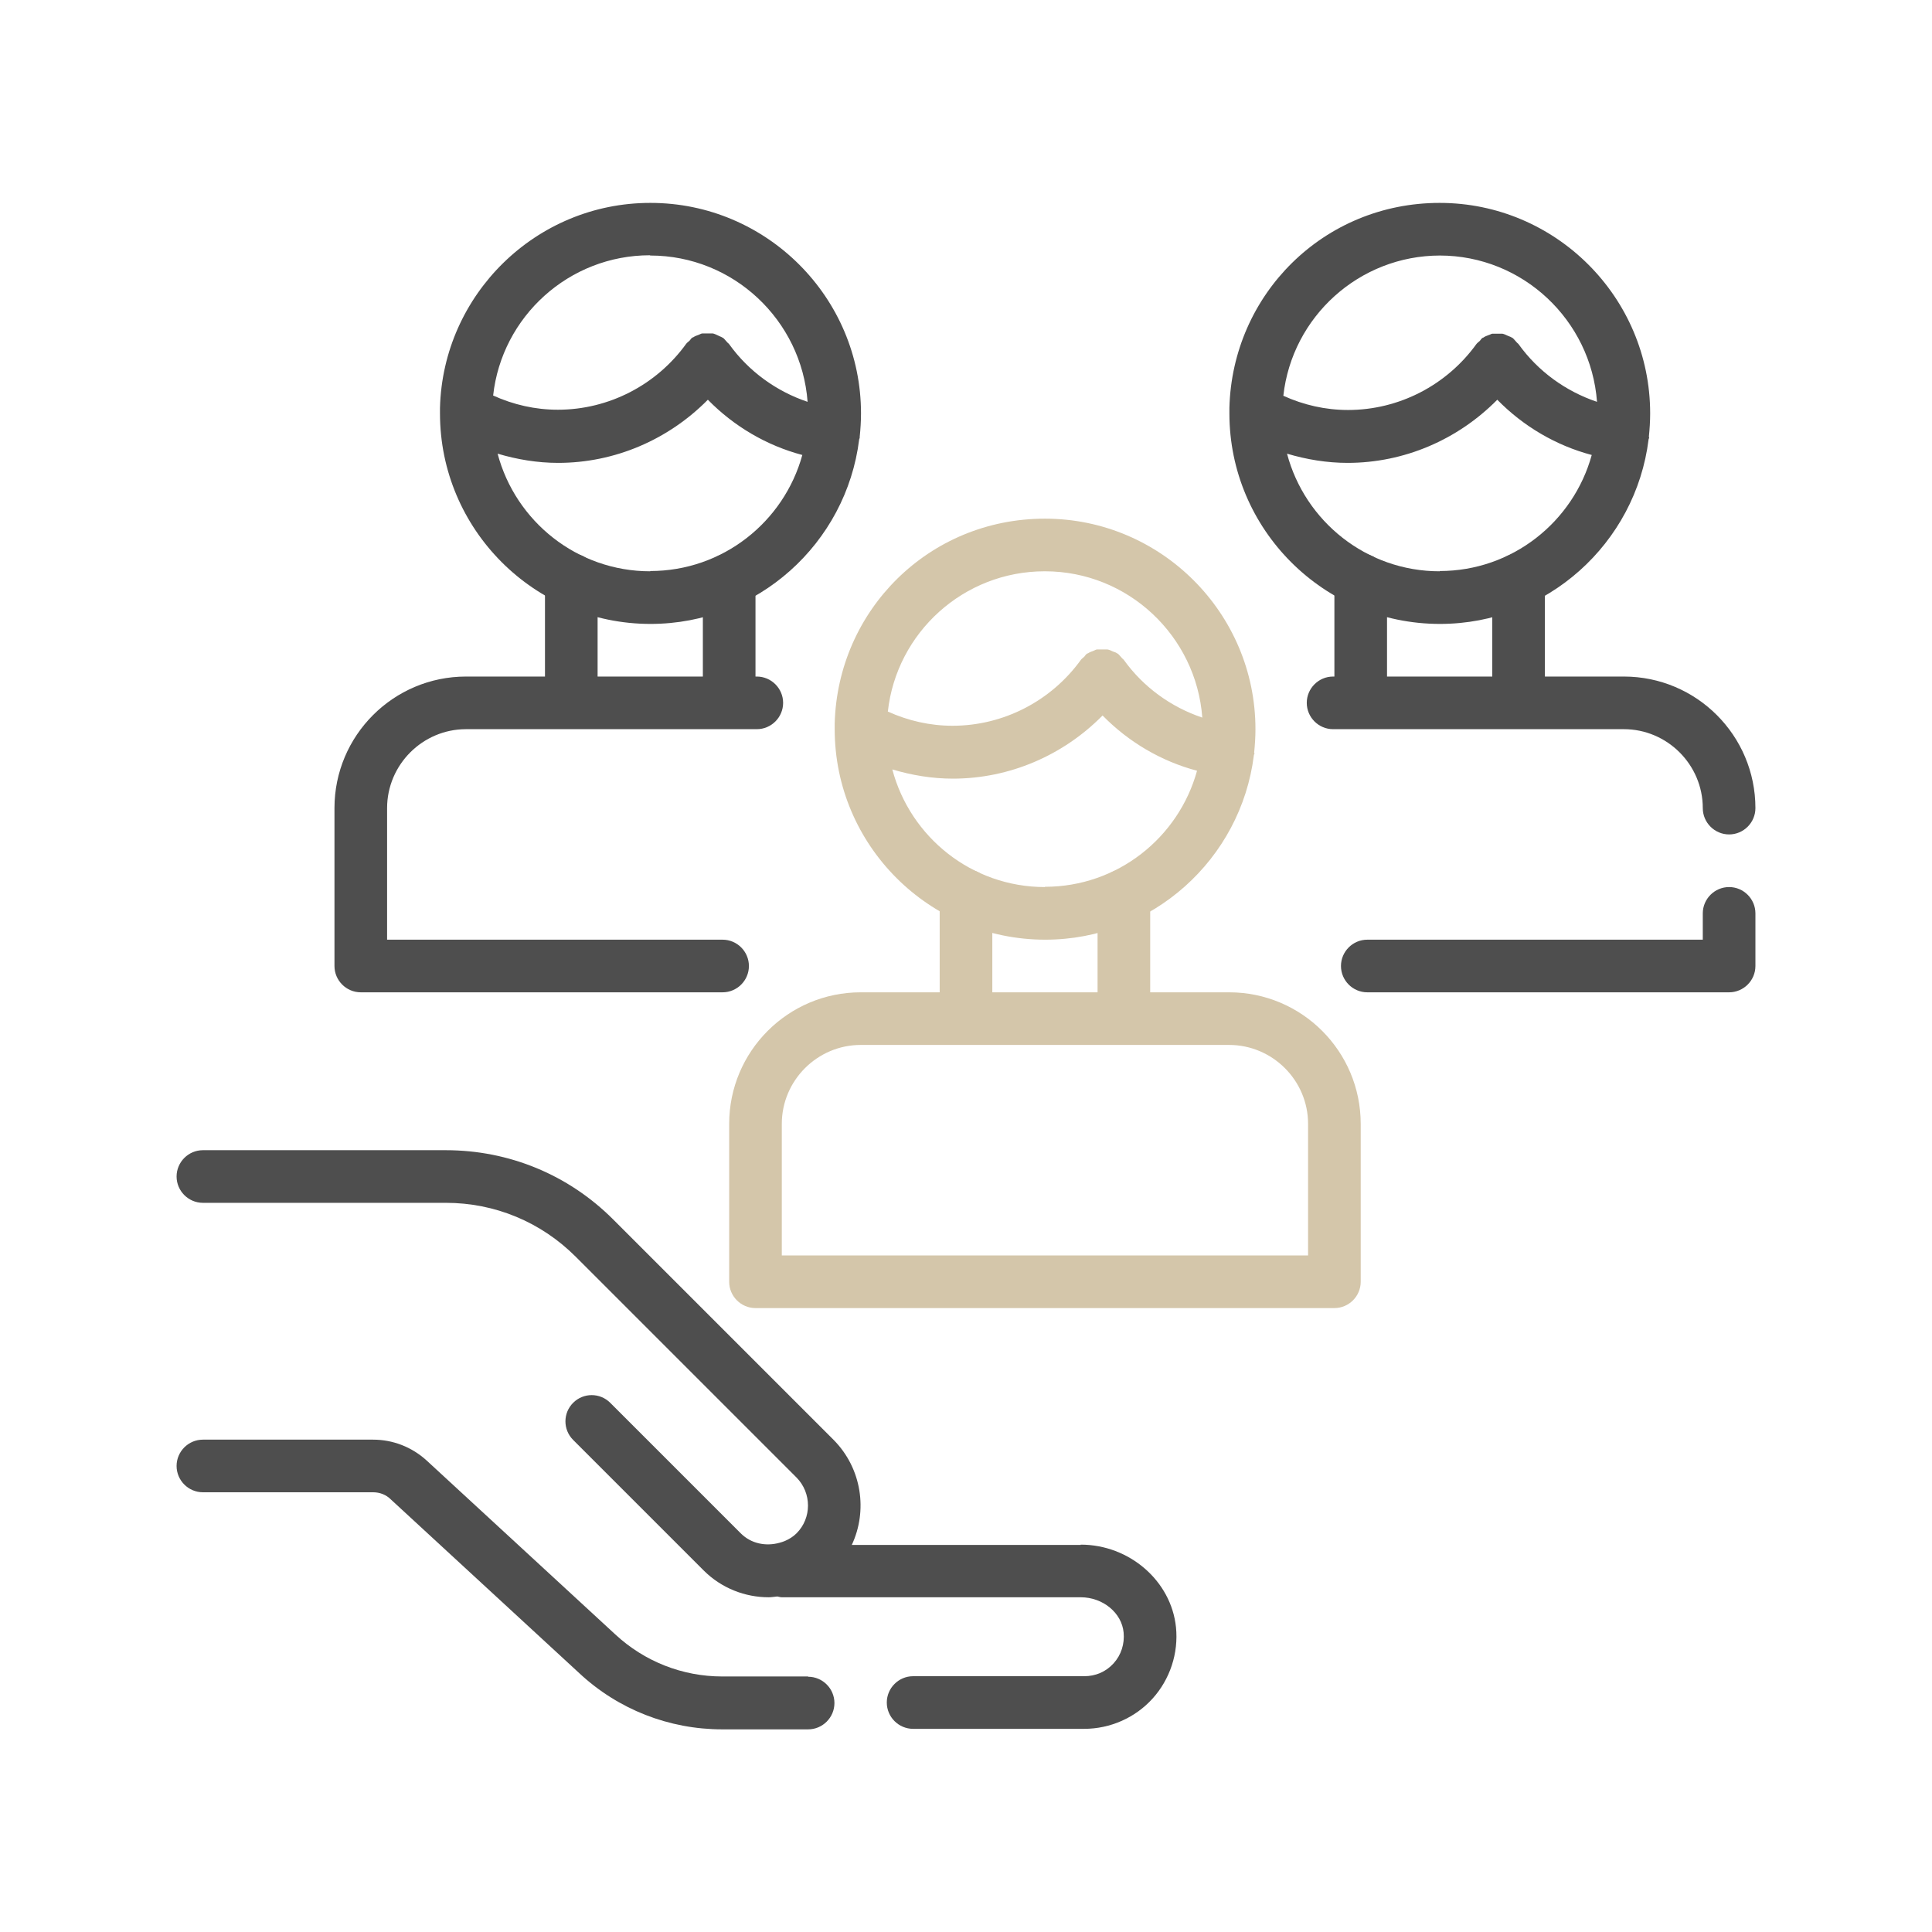
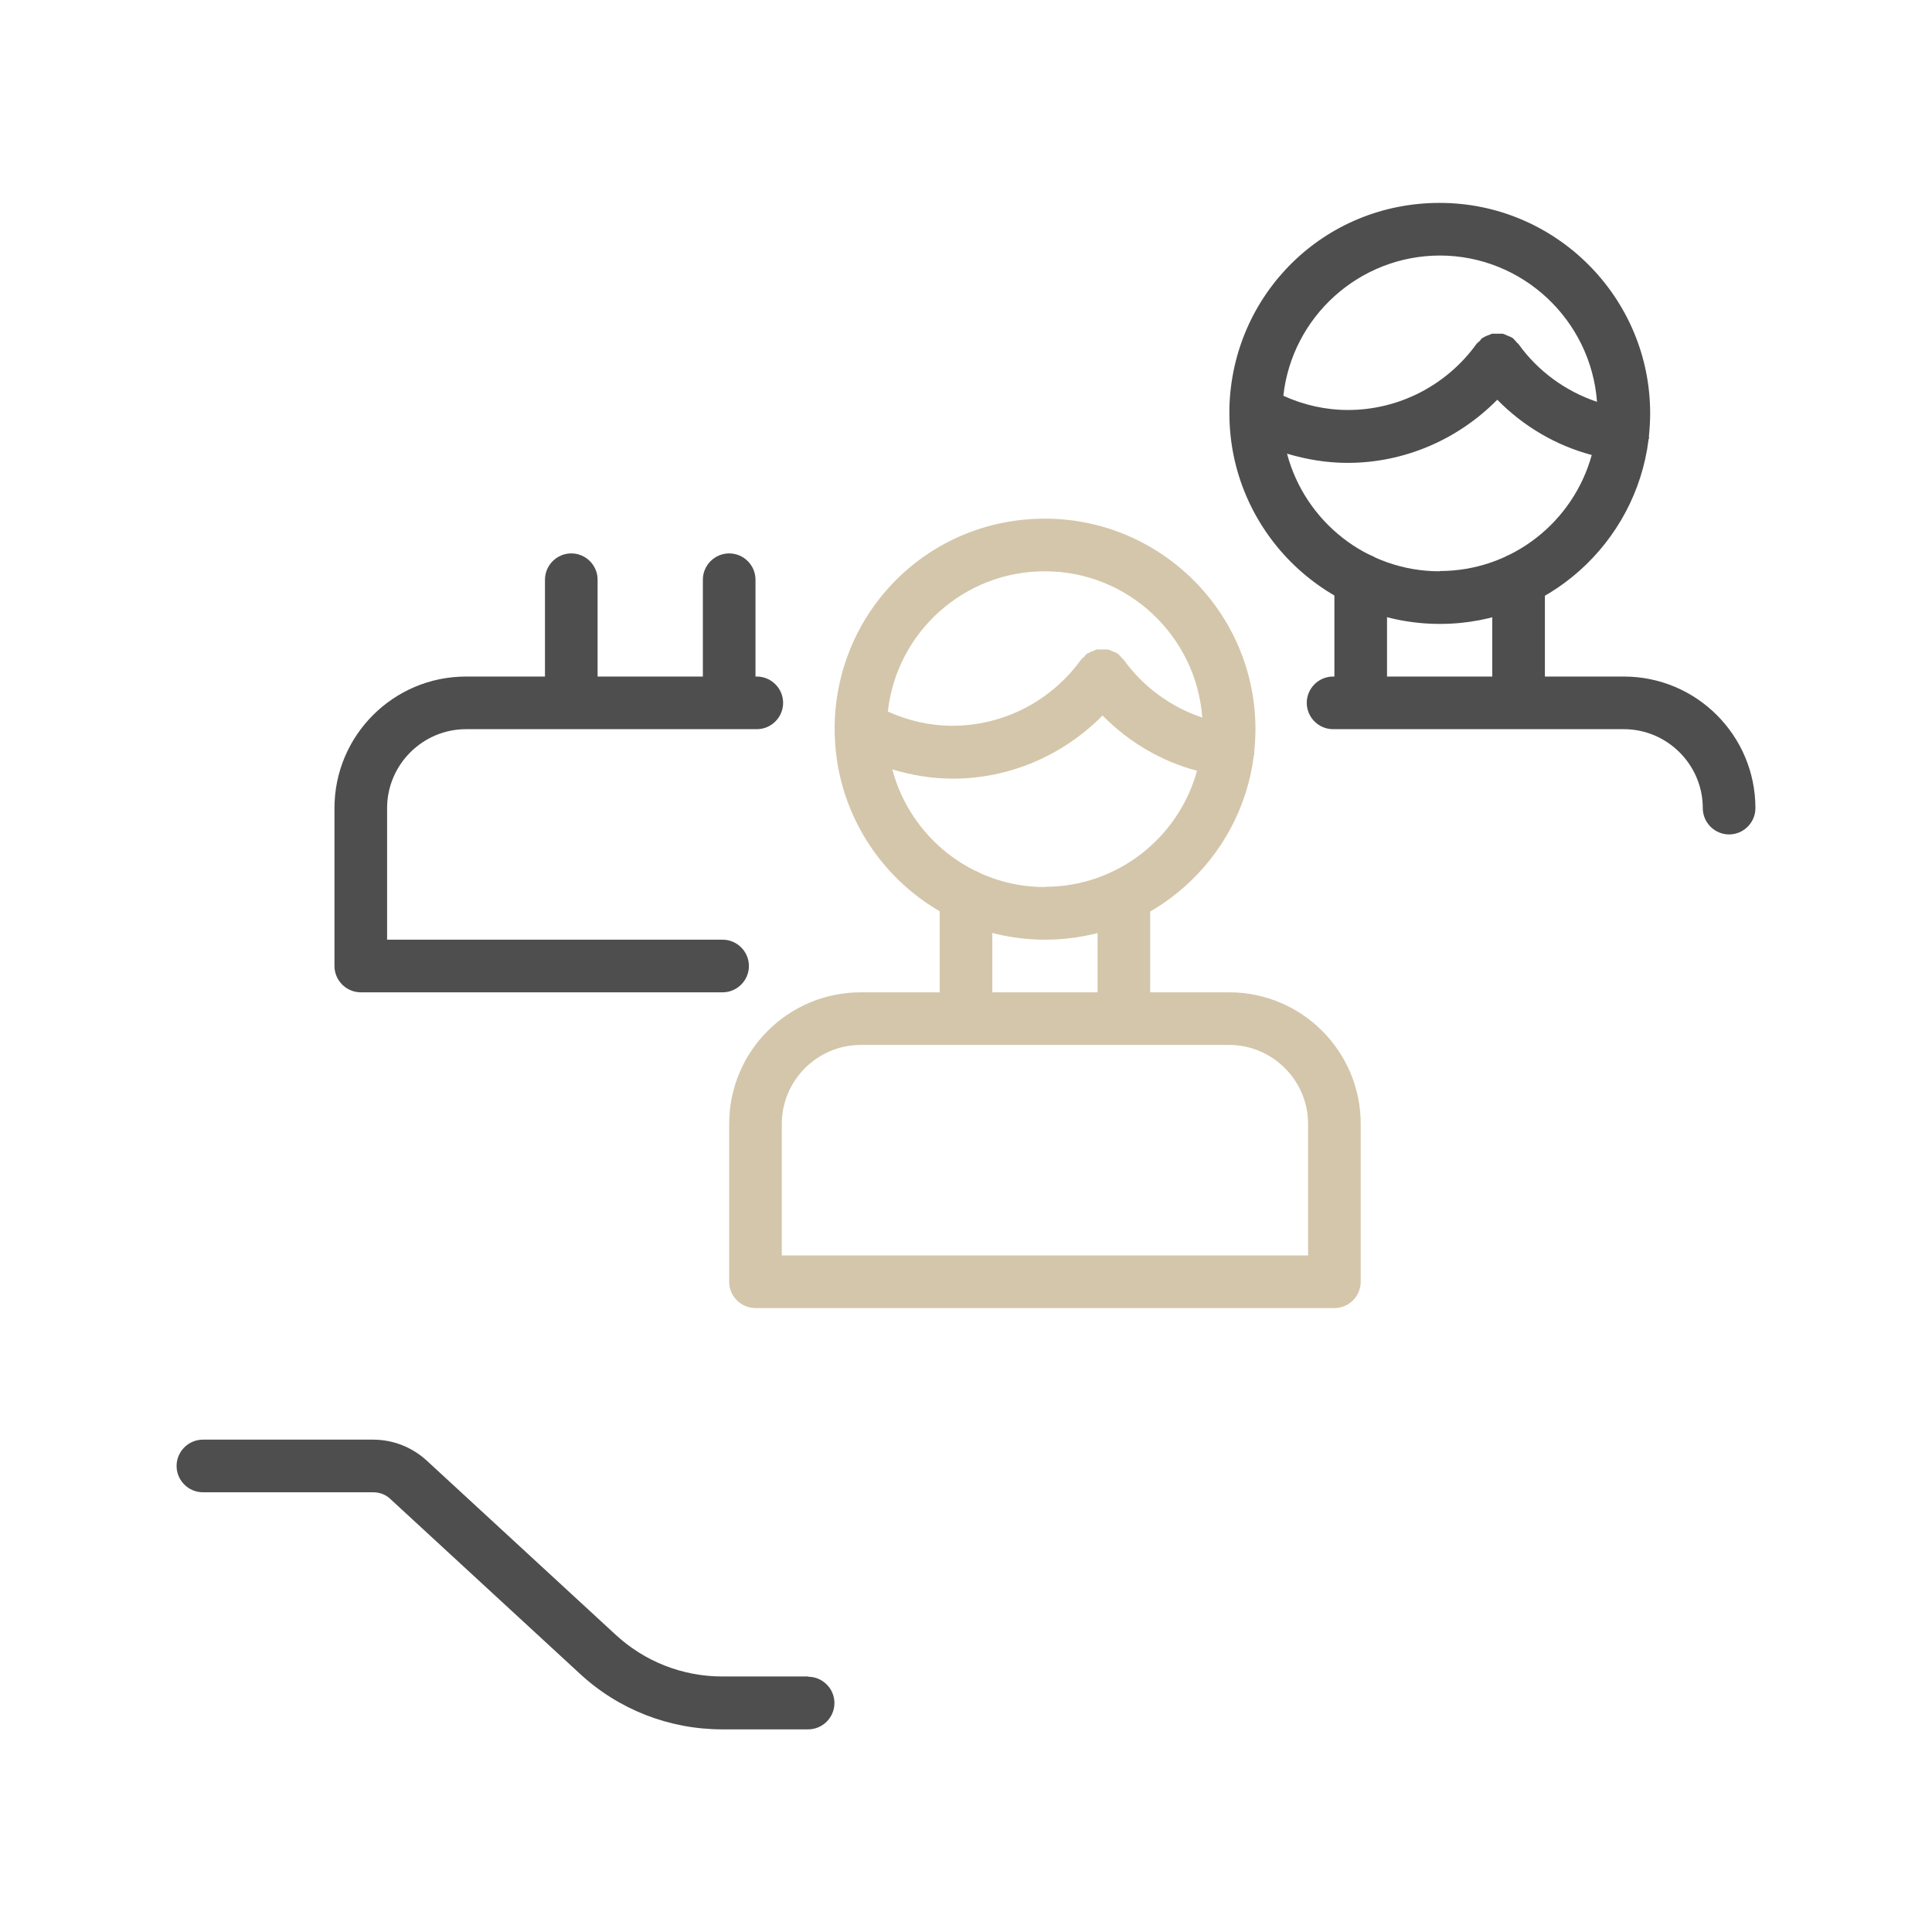
<svg xmlns="http://www.w3.org/2000/svg" width="100%" height="100%" viewBox="0 0 500 500" version="1.1" xml:space="preserve" style="fill-rule:evenodd;clip-rule:evenodd;stroke-linejoin:round;stroke-miterlimit:2;">
  <g transform="matrix(6.81,0,0,6.81,250,250)">
    <g transform="matrix(1,0,0,1,-32,-32)">
      <path d="M26,59L22.74,59C21.22,59 19.78,58.43 18.67,57.4L11.5,50.79C10.94,50.28 10.22,50 9.47,50L3,50C2.45,50 2,50.45 2,51C2,51.55 2.45,52 3,52L9.47,52C9.72,52 9.96,52.09 10.14,52.27L17.31,58.88C18.78,60.25 20.71,61.01 22.74,61.01L26,61.01C26.55,61.01 27,60.56 27,60.01C27,59.46 26.55,59.01 26,59.01L26,59Z" style="fill:rgb(78,78,78);fill-rule:nonzero;" />
-       <path d="M36.36,54L27.66,54C28.27,52.7 28.04,51.1 26.98,50.02L18.59,41.63C16.89,39.93 14.63,39 12.23,39L3,39C2.45,39 2,39.45 2,40C2,40.55 2.45,41 3,41L12.23,41C14.1,41 15.85,41.73 17.17,43.05L25.56,51.44C26.14,52.03 26.14,52.98 25.56,53.56C25.43,53.69 25.28,53.78 25.12,53.85C25.05,53.88 24.98,53.9 24.91,53.92C24.4,54.06 23.84,53.96 23.44,53.56L18.48,48.6C18.09,48.21 17.46,48.21 17.07,48.6C16.68,48.99 16.68,49.62 17.07,50.01L22.03,54.97C22.71,55.65 23.61,55.99 24.5,55.99C24.61,55.99 24.72,55.97 24.83,55.96C24.89,55.97 24.94,55.99 25,55.99L36.36,55.99C37.2,55.99 37.92,56.58 37.99,57.33C38.03,57.76 37.9,58.18 37.61,58.5C37.32,58.82 36.93,58.99 36.49,58.99L29.99,58.99C29.44,58.99 28.99,59.44 28.99,59.99C28.99,60.54 29.44,60.99 29.99,60.99L36.49,60.99C37.48,60.99 38.43,60.57 39.09,59.84C39.75,59.11 40.08,58.12 39.98,57.13C39.8,55.37 38.21,53.99 36.36,53.99L36.36,54Z" style="fill:rgb(78,78,78);fill-rule:nonzero;" />
      <g>
        <path d="M45.95,23L57,23C58.65,23 60,24.35 60,26C60,26.55 60.45,27 61,27C61.55,27 62,26.55 62,26C62,23.24 59.76,21 57,21L54,21L54,17.32C54,16.77 53.55,16.32 53,16.32C52.45,16.32 52,16.77 52,17.32L52,21L48,21L48,17.32C48,16.77 47.55,16.32 47,16.32C46.45,16.32 46,16.77 46,17.32L46,21L45.95,21C45.4,21 44.95,21.45 44.95,22C44.95,22.55 45.4,23 45.95,23Z" style="fill:rgb(78,78,78);fill-rule:nonzero;" />
-         <path d="M61,29C60.45,29 60,29.45 60,30L60,31L47.25,31C46.7,31 46.25,31.45 46.25,32C46.25,32.55 46.7,33 47.25,33L61,33C61.55,33 62,32.55 62,32L62,30C62,29.45 61.55,29 61,29Z" style="fill:rgb(78,78,78);fill-rule:nonzero;" />
      </g>
      <path d="M57.95,11.9C57.98,11.6 58,11.3 58,11C58,6.59 54.41,3 50,3C45.59,3 42.12,6.48 42.01,10.79L42.01,11C42.01,15.41 45.6,19 50.01,19C54.08,19 57.45,15.94 57.94,11.99C57.94,11.97 57.95,11.96 57.96,11.94L57.96,11.9L57.95,11.9ZM50,5C53.16,5 55.75,7.46 55.98,10.56C54.79,10.16 53.74,9.4 53,8.37C52.98,8.34 52.94,8.32 52.92,8.29C52.87,8.24 52.83,8.18 52.77,8.13C52.76,8.13 52.74,8.12 52.73,8.11C52.68,8.08 52.63,8.07 52.59,8.05C52.52,8.02 52.45,7.98 52.38,7.97L52.01,7.97C51.96,7.97 51.92,8.01 51.87,8.02C51.8,8.05 51.72,8.07 51.66,8.12C51.65,8.12 51.64,8.12 51.63,8.13C51.58,8.16 51.56,8.21 51.52,8.25C51.48,8.29 51.44,8.31 51.4,8.36C50.27,9.93 48.45,10.87 46.52,10.87C45.66,10.87 44.83,10.68 44.06,10.33C44.39,7.33 46.94,5 50.02,5L50,5ZM50,17C47.22,17 44.88,15.1 44.2,12.53C44.94,12.75 45.71,12.88 46.5,12.88C48.65,12.88 50.69,12 52.19,10.48C53.18,11.49 54.42,12.22 55.78,12.58C55.08,15.12 52.76,16.99 50,16.99L50,17Z" style="fill:rgb(78,78,78);fill-rule:nonzero;" />
-       <path d="M20,3C15.66,3 12.12,6.48 12.01,10.79L12.01,11C12.01,15.41 15.6,19 20.01,19C24.08,19 27.45,15.94 27.94,11.99C27.94,11.97 27.95,11.96 27.96,11.94L27.96,11.9C27.99,11.6 28.01,11.3 28.01,11C28.01,6.59 24.42,3 20.01,3L20,3ZM20,5C23.16,5 25.75,7.46 25.98,10.56C24.79,10.16 23.74,9.4 23,8.37C22.98,8.34 22.94,8.32 22.92,8.29C22.87,8.24 22.83,8.18 22.77,8.13C22.76,8.13 22.74,8.12 22.73,8.11C22.68,8.08 22.63,8.07 22.58,8.04C22.51,8.01 22.44,7.97 22.37,7.96L21.99,7.96C21.94,7.96 21.9,7.99 21.85,8.01C21.77,8.04 21.7,8.06 21.63,8.11C21.62,8.11 21.61,8.11 21.6,8.12C21.55,8.15 21.53,8.2 21.49,8.24C21.45,8.28 21.41,8.3 21.37,8.35C20.24,9.92 18.42,10.86 16.49,10.86C15.63,10.86 14.8,10.67 14.03,10.32C14.36,7.32 16.91,4.99 19.99,4.99L20,5ZM20,17C17.22,17 14.88,15.1 14.2,12.53C14.94,12.75 15.71,12.88 16.5,12.88C18.65,12.88 20.69,12 22.19,10.48C23.18,11.49 24.42,12.22 25.78,12.58C25.08,15.12 22.76,16.99 20,16.99L20,17Z" style="fill:rgb(78,78,78);fill-rule:nonzero;" />
      <path d="M24.05,21L24,21L24,17.32C24,16.77 23.55,16.32 23,16.32C22.45,16.32 22,16.77 22,17.32L22,21L18,21L18,17.32C18,16.77 17.55,16.32 17,16.32C16.45,16.32 16,16.77 16,17.32L16,21L13,21C10.24,21 8,23.24 8,26L8,32C8,32.55 8.45,33 9,33L22.75,33C23.3,33 23.75,32.55 23.75,32C23.75,31.45 23.3,31 22.75,31L10,31L10,26C10,24.35 11.35,23 13,23L24.05,23C24.6,23 25.05,22.55 25.05,22C25.05,21.45 24.6,21 24.05,21Z" style="fill:rgb(78,78,78);fill-rule:nonzero;" />
      <path d="M42.95,23.9C42.98,23.6 43,23.3 43,23C43,18.59 39.41,15 35,15C30.59,15 27.12,18.48 27.01,22.79L27.01,23C27.01,27.41 30.6,31 35.01,31C39.08,31 42.45,27.94 42.94,23.99C42.94,23.97 42.95,23.96 42.96,23.94L42.96,23.9L42.95,23.9ZM35,17C38.16,17 40.75,19.46 40.98,22.56C39.79,22.16 38.74,21.4 38,20.37C37.98,20.34 37.94,20.32 37.92,20.29C37.87,20.24 37.83,20.18 37.77,20.13C37.76,20.13 37.74,20.12 37.73,20.11C37.69,20.08 37.64,20.07 37.59,20.05C37.52,20.02 37.45,19.98 37.37,19.97L36.99,19.97C36.94,19.97 36.9,20 36.85,20.02C36.78,20.05 36.7,20.07 36.63,20.12C36.62,20.12 36.61,20.12 36.6,20.13C36.55,20.16 36.53,20.21 36.49,20.25C36.45,20.29 36.41,20.31 36.37,20.36C35.24,21.93 33.42,22.87 31.49,22.87C30.63,22.87 29.8,22.68 29.03,22.33C29.36,19.33 31.91,17 34.99,17L35,17ZM35,29C32.22,29 29.88,27.1 29.2,24.53C29.94,24.75 30.71,24.88 31.5,24.88C33.65,24.88 35.69,24 37.19,22.48C38.18,23.49 39.42,24.22 40.78,24.58C40.08,27.12 37.76,28.99 35,28.99L35,29Z" style="fill:rgb(212,198,170);fill-rule:nonzero;" />
      <path d="M42,33L39,33L39,29.32C39,28.77 38.55,28.32 38,28.32C37.45,28.32 37,28.77 37,29.32L37,33L33,33L33,29.32C33,28.77 32.55,28.32 32,28.32C31.45,28.32 31,28.77 31,29.32L31,33L28,33C25.24,33 23,35.24 23,38L23,44C23,44.55 23.45,45 24,45L46,45C46.55,45 47,44.55 47,44L47,38C47,35.24 44.76,33 42,33ZM45,43L25,43L25,38C25,36.35 26.35,35 28,35L42,35C43.65,35 45,36.35 45,38L45,43Z" style="fill:rgb(212,198,170);fill-rule:nonzero;" />
    </g>
  </g>
</svg>